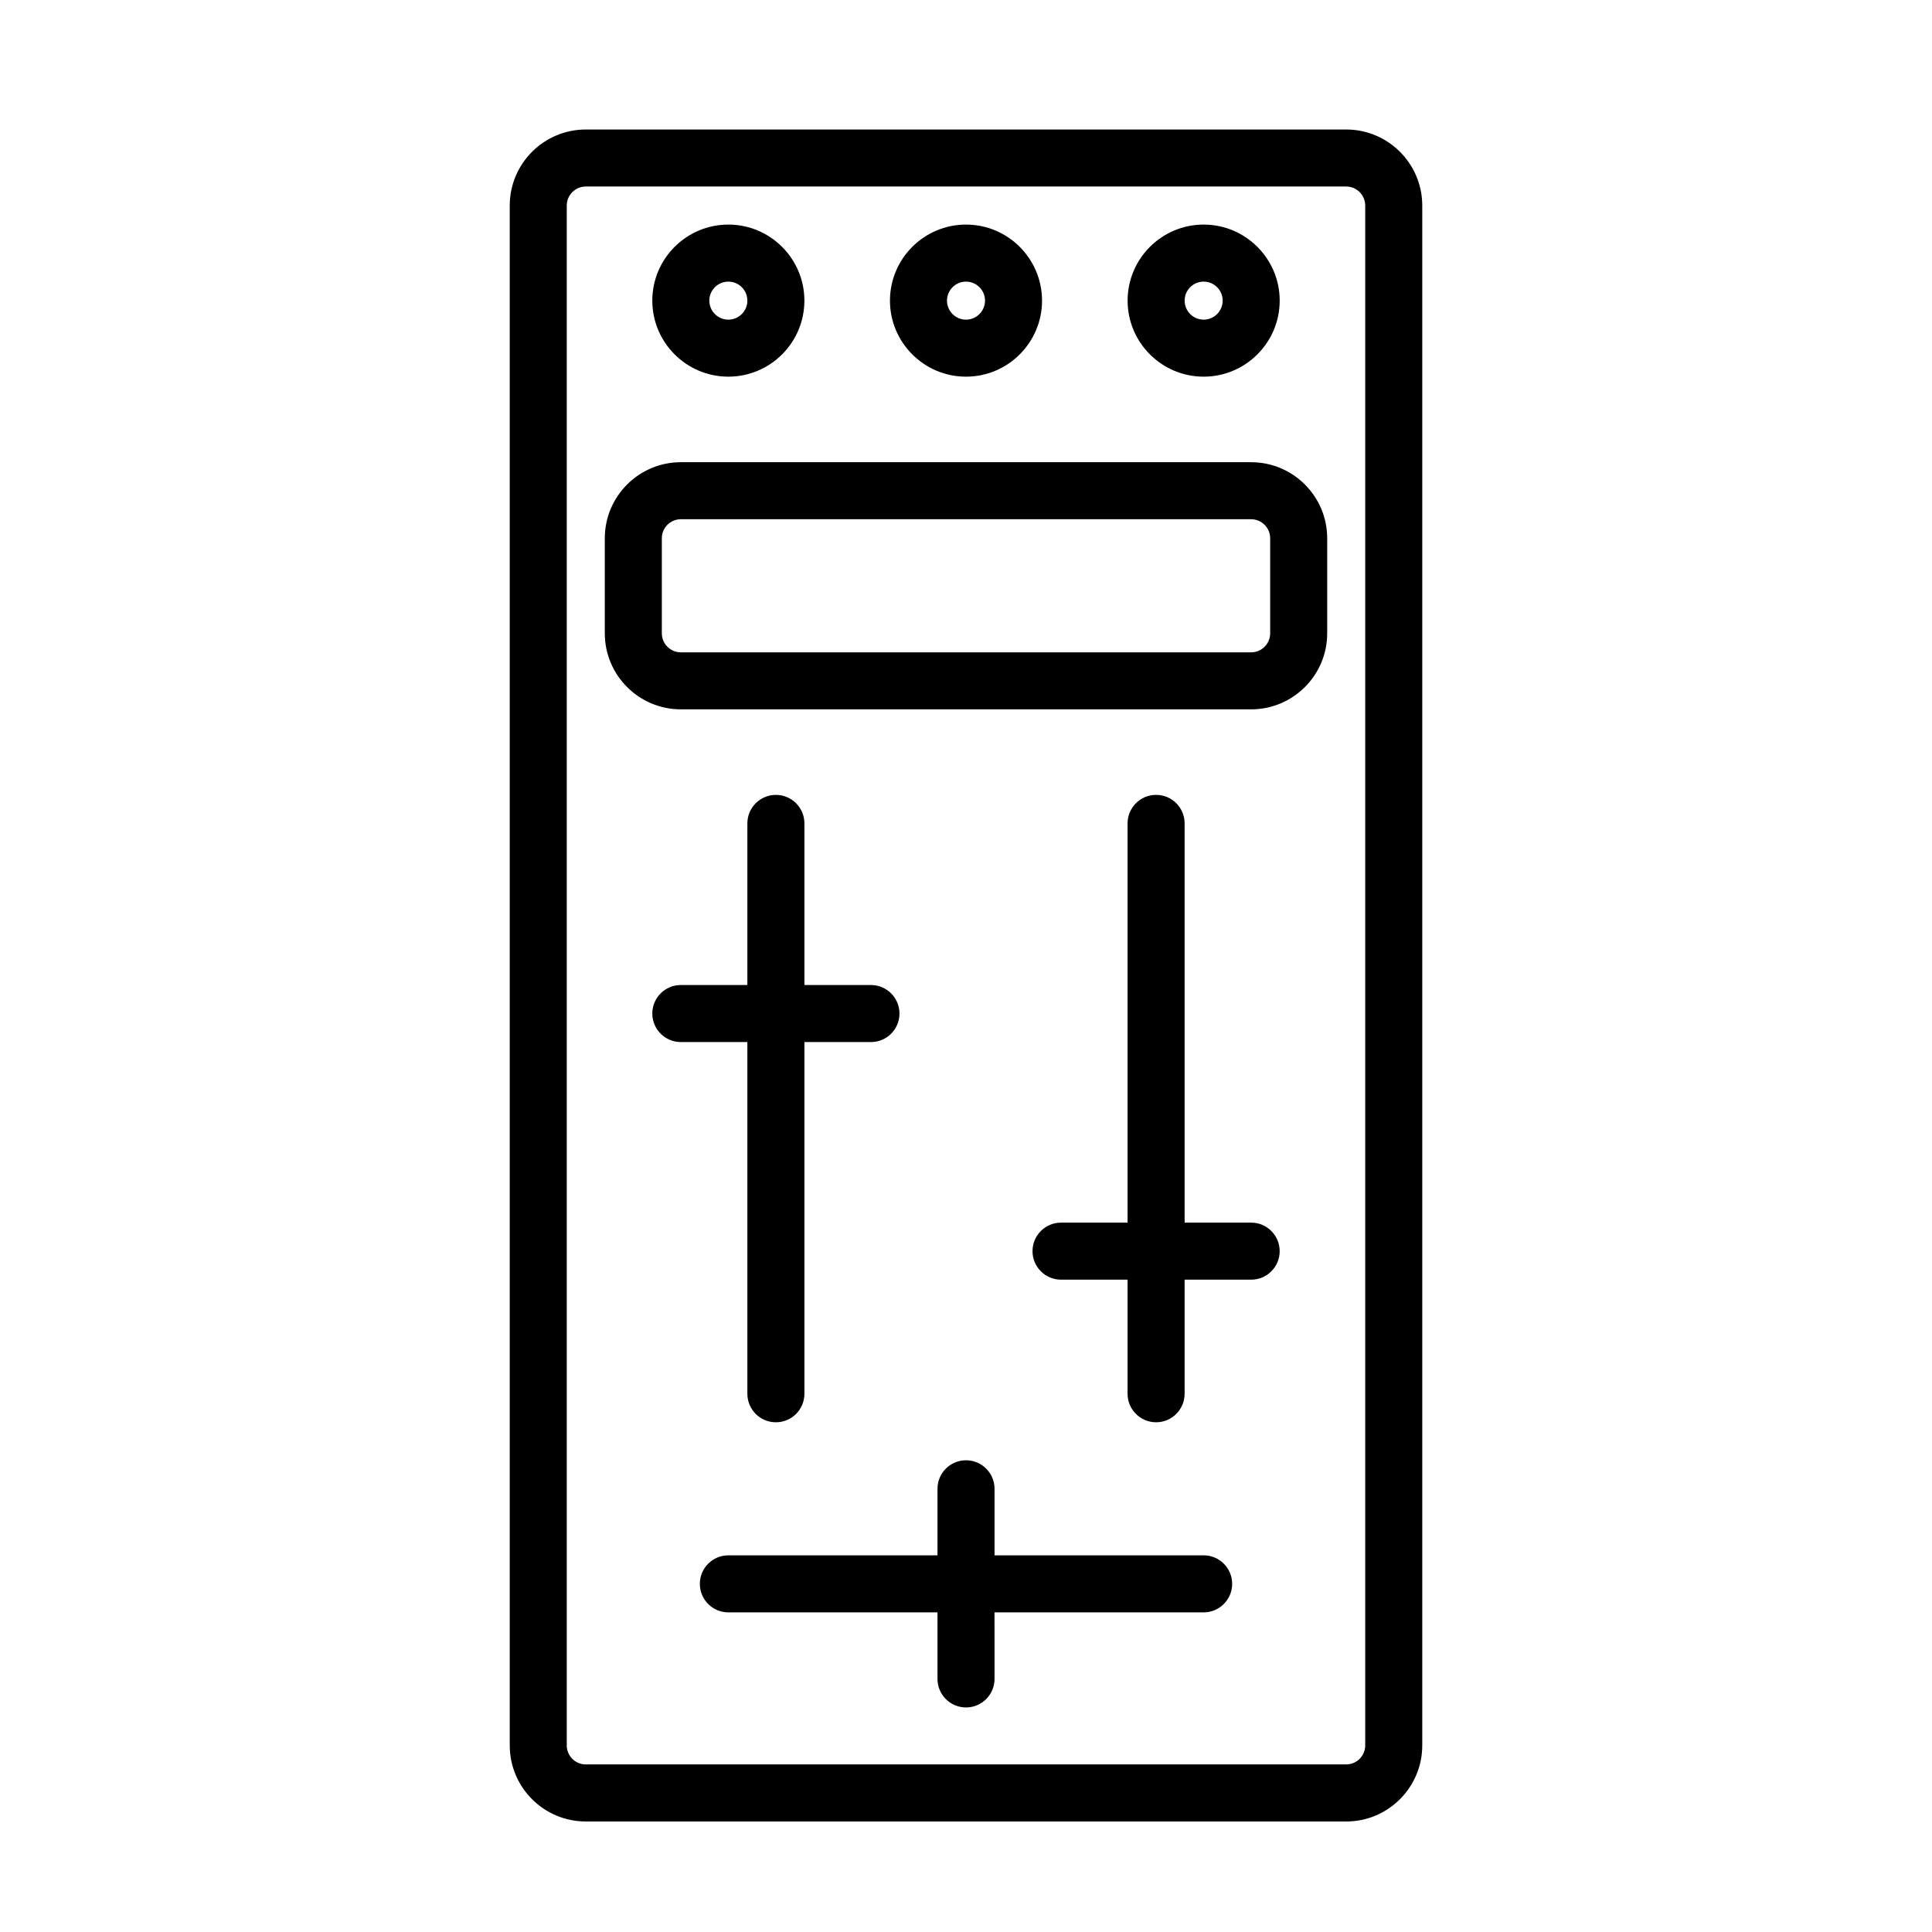
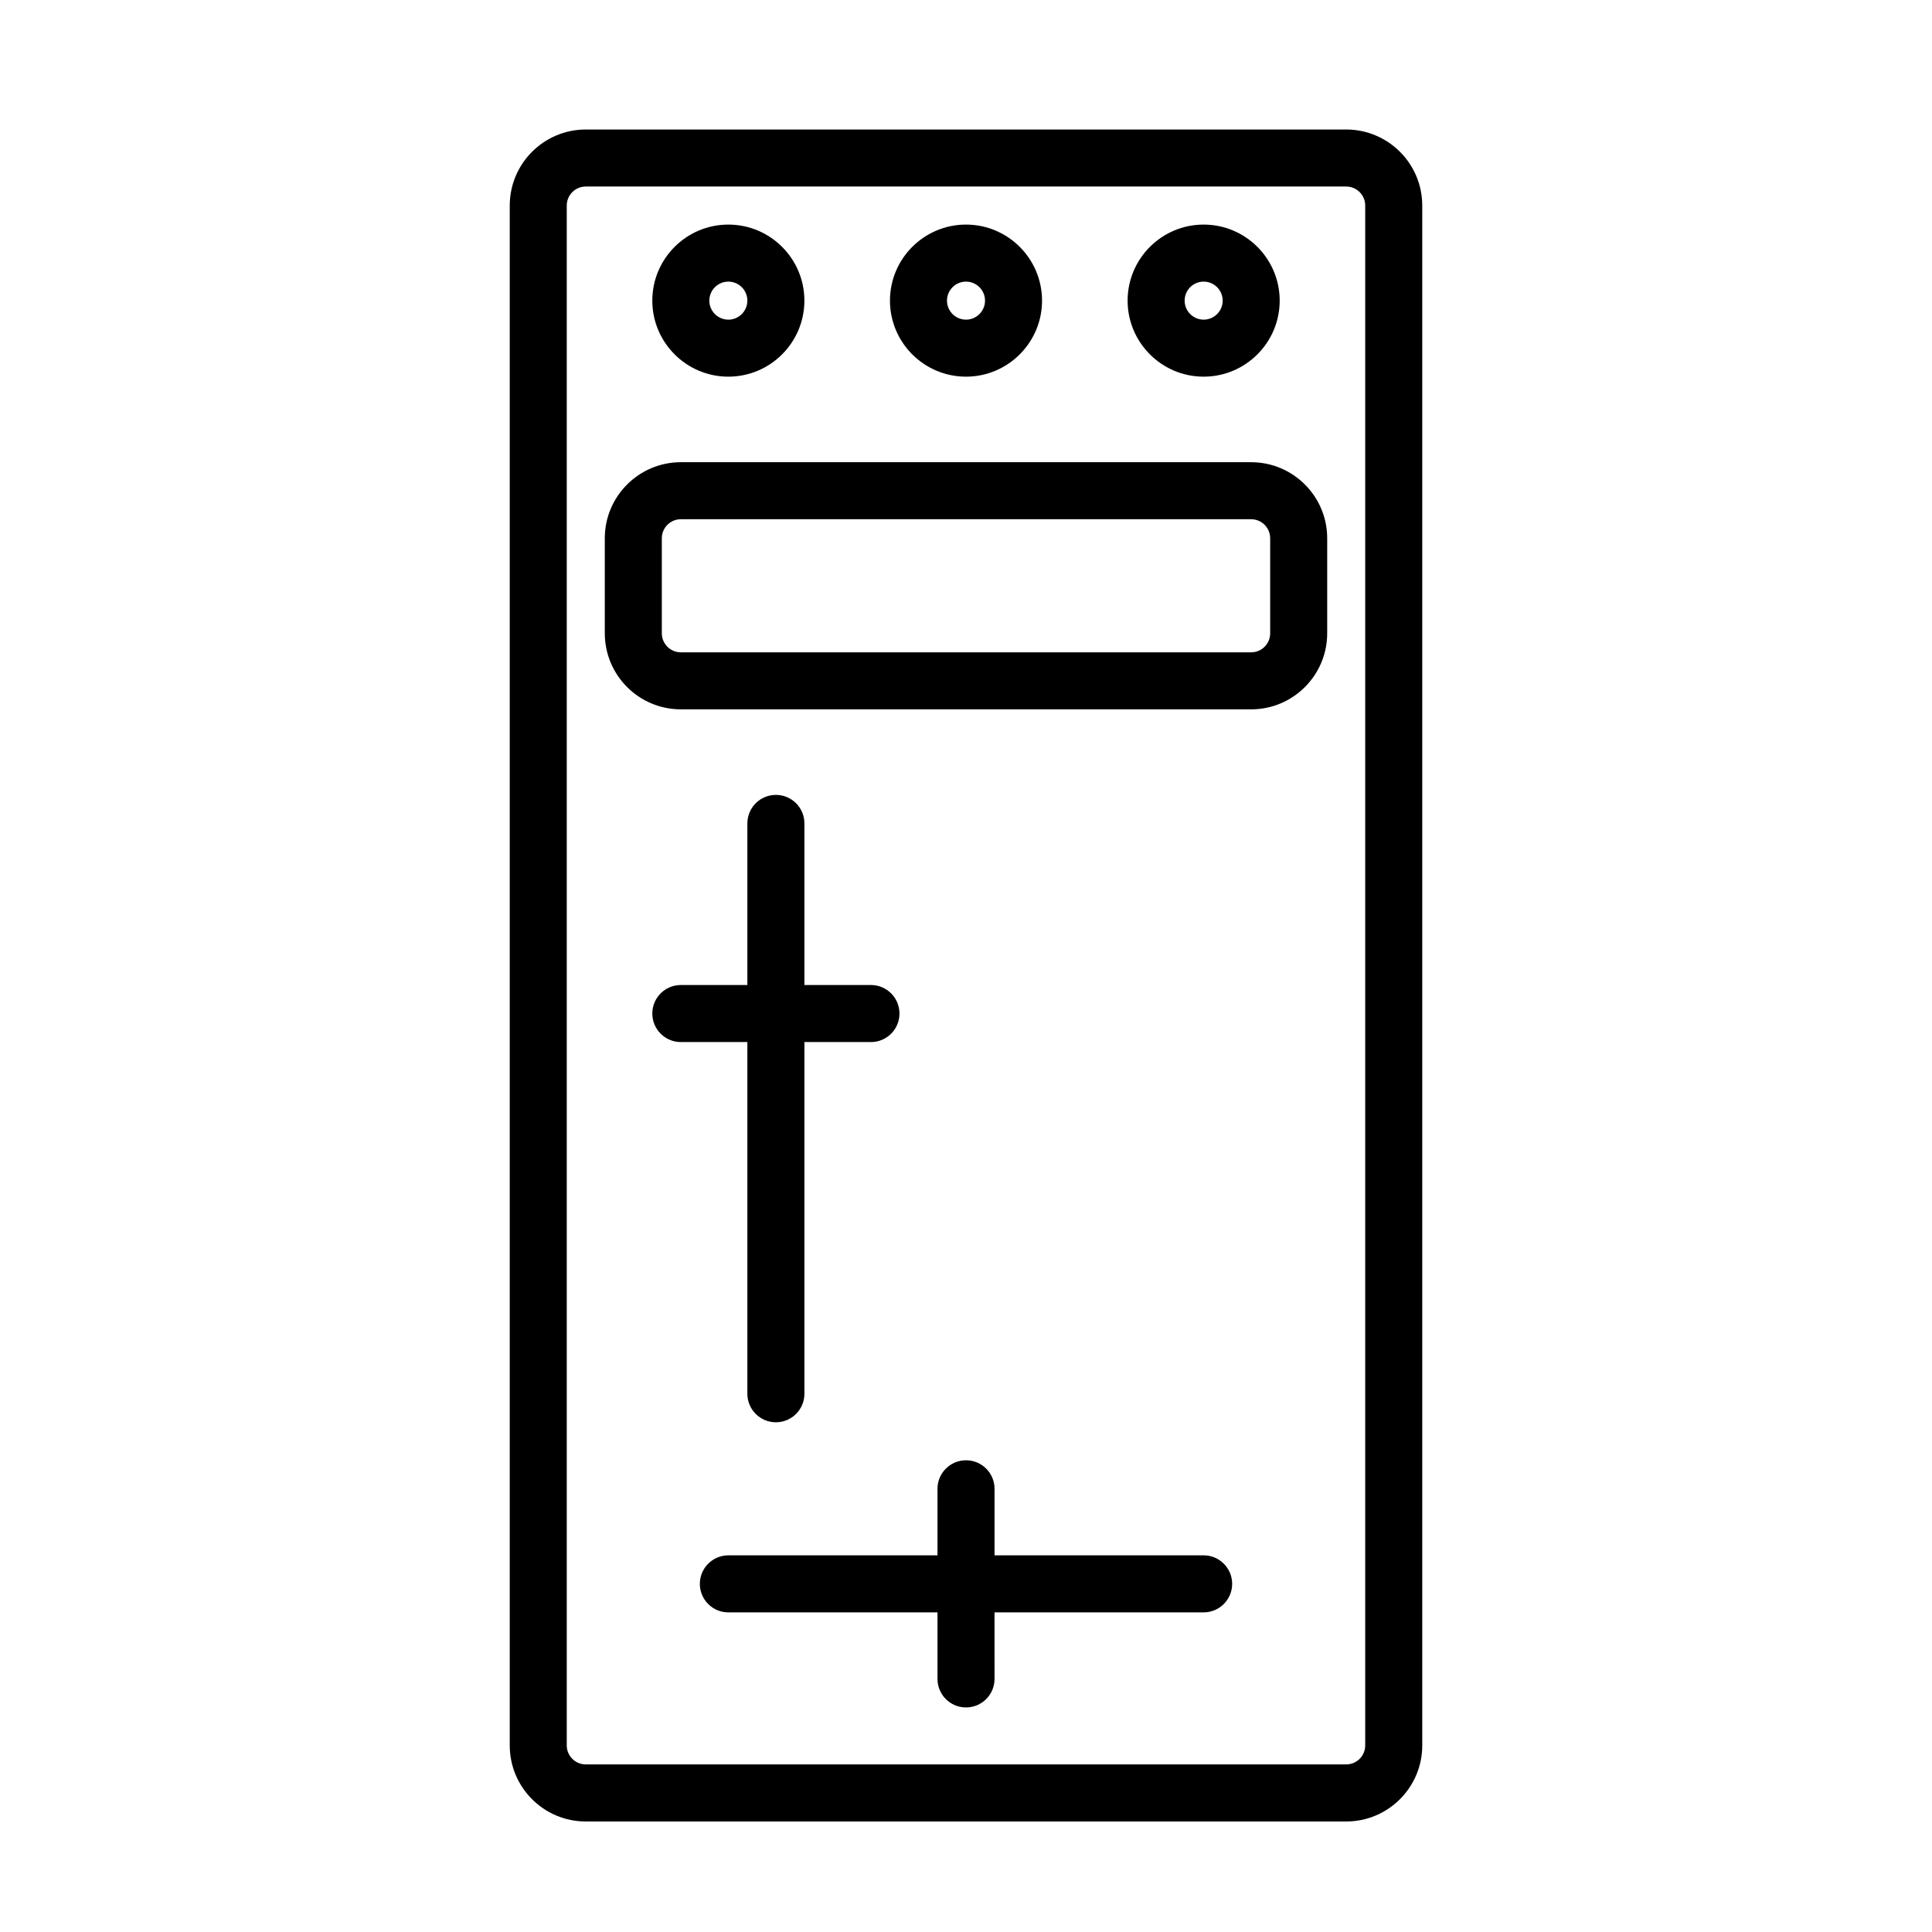
<svg xmlns="http://www.w3.org/2000/svg" fill="#000000" width="800px" height="800px" version="1.1" viewBox="144 144 512 512">
  <g>
    <path d="m500.76 178.32h-201.52c-11.113 0-20.152 9.039-20.152 20.152v408.09c0 11.113 9.039 20.152 20.152 20.152h201.52c11.113 0 20.152-9.039 20.152-20.152v-408.09c0-11.117-9.039-20.152-20.152-20.152zm5.035 428.23c0 2.781-2.258 5.039-5.039 5.039h-201.52c-2.777 0-5.039-2.258-5.039-5.039v-408.08c0-2.777 2.262-5.039 5.039-5.039h201.52c2.781 0 5.039 2.262 5.039 5.039z" />
    <path d="m462.98 556.18h-55.418v-17.633c0-4.172-3.379-7.559-7.559-7.559-4.176 0-7.559 3.387-7.559 7.559v17.633h-55.418c-4.176 0-7.559 3.387-7.559 7.559s3.379 7.559 7.559 7.559h55.418v17.633c0 4.172 3.379 7.559 7.559 7.559 4.176 0 7.559-3.387 7.559-7.559l-0.004-17.637h55.418c4.172 0 7.559-3.387 7.559-7.559 0-4.168-3.387-7.555-7.555-7.555z" />
    <path d="m342.06 513.36c0 4.172 3.379 7.559 7.559 7.559 4.176 0 7.559-3.387 7.559-7.559v-93.203h17.633c4.176 0 7.559-3.387 7.559-7.559-0.004-4.172-3.383-7.559-7.559-7.559h-17.633v-42.824c0-4.176-3.379-7.559-7.559-7.559-4.176 0-7.559 3.379-7.559 7.559v42.824h-17.633c-4.176 0-7.559 3.387-7.559 7.559 0.004 4.172 3.383 7.559 7.559 7.559h17.633z" />
-     <path d="m475.57 468.01h-17.633v-105.8c0-4.176-3.387-7.559-7.559-7.559s-7.559 3.379-7.559 7.559v105.8h-17.633c-4.172 0-7.559 3.387-7.559 7.559 0 4.172 3.387 7.559 7.559 7.559h17.633v30.23c0 4.172 3.387 7.559 7.559 7.559s7.559-3.387 7.559-7.559v-30.23h17.633c4.172 0 7.559-3.387 7.559-7.559 0-4.172-3.387-7.559-7.559-7.559z" />
    <path d="m475.57 266.49h-151.14c-11.113 0-20.152 9.039-20.152 20.152v25.191c0 11.113 9.039 20.152 20.152 20.152h151.14c11.113 0 20.152-9.039 20.152-20.152v-25.191c0-11.113-9.039-20.152-20.152-20.152zm5.039 45.344c0 2.777-2.258 5.039-5.039 5.039h-151.14c-2.777 0-5.039-2.262-5.039-5.039v-25.191c0-2.777 2.262-5.039 5.039-5.039h151.14c2.781 0 5.039 2.262 5.039 5.039z" />
    <path d="m337.02 243.82c11.113 0 20.152-9.039 20.152-20.152 0-11.113-9.039-20.152-20.152-20.152-11.113 0-20.152 9.039-20.152 20.152 0 11.113 9.039 20.152 20.152 20.152zm0-25.188c2.777 0 5.039 2.262 5.039 5.039 0 2.777-2.262 5.039-5.039 5.039-2.777 0-5.039-2.262-5.039-5.039 0-2.777 2.262-5.039 5.039-5.039z" />
    <path d="m400 243.82c11.113 0 20.152-9.039 20.152-20.152 0-11.113-9.039-20.152-20.152-20.152s-20.152 9.039-20.152 20.152c0 11.113 9.035 20.152 20.152 20.152zm0-25.188c2.777 0 5.039 2.262 5.039 5.039 0 2.777-2.262 5.039-5.039 5.039s-5.039-2.262-5.039-5.039c0-2.777 2.262-5.039 5.039-5.039z" />
    <path d="m462.98 243.82c11.113 0 20.152-9.039 20.152-20.152 0-11.113-9.039-20.152-20.152-20.152-11.113 0-20.152 9.039-20.152 20.152 0 11.113 9.035 20.152 20.152 20.152zm0-25.188c2.781 0 5.039 2.262 5.039 5.039 0 2.777-2.258 5.039-5.039 5.039s-5.039-2.262-5.039-5.039c0-2.777 2.258-5.039 5.039-5.039z" />
  </g>
</svg>